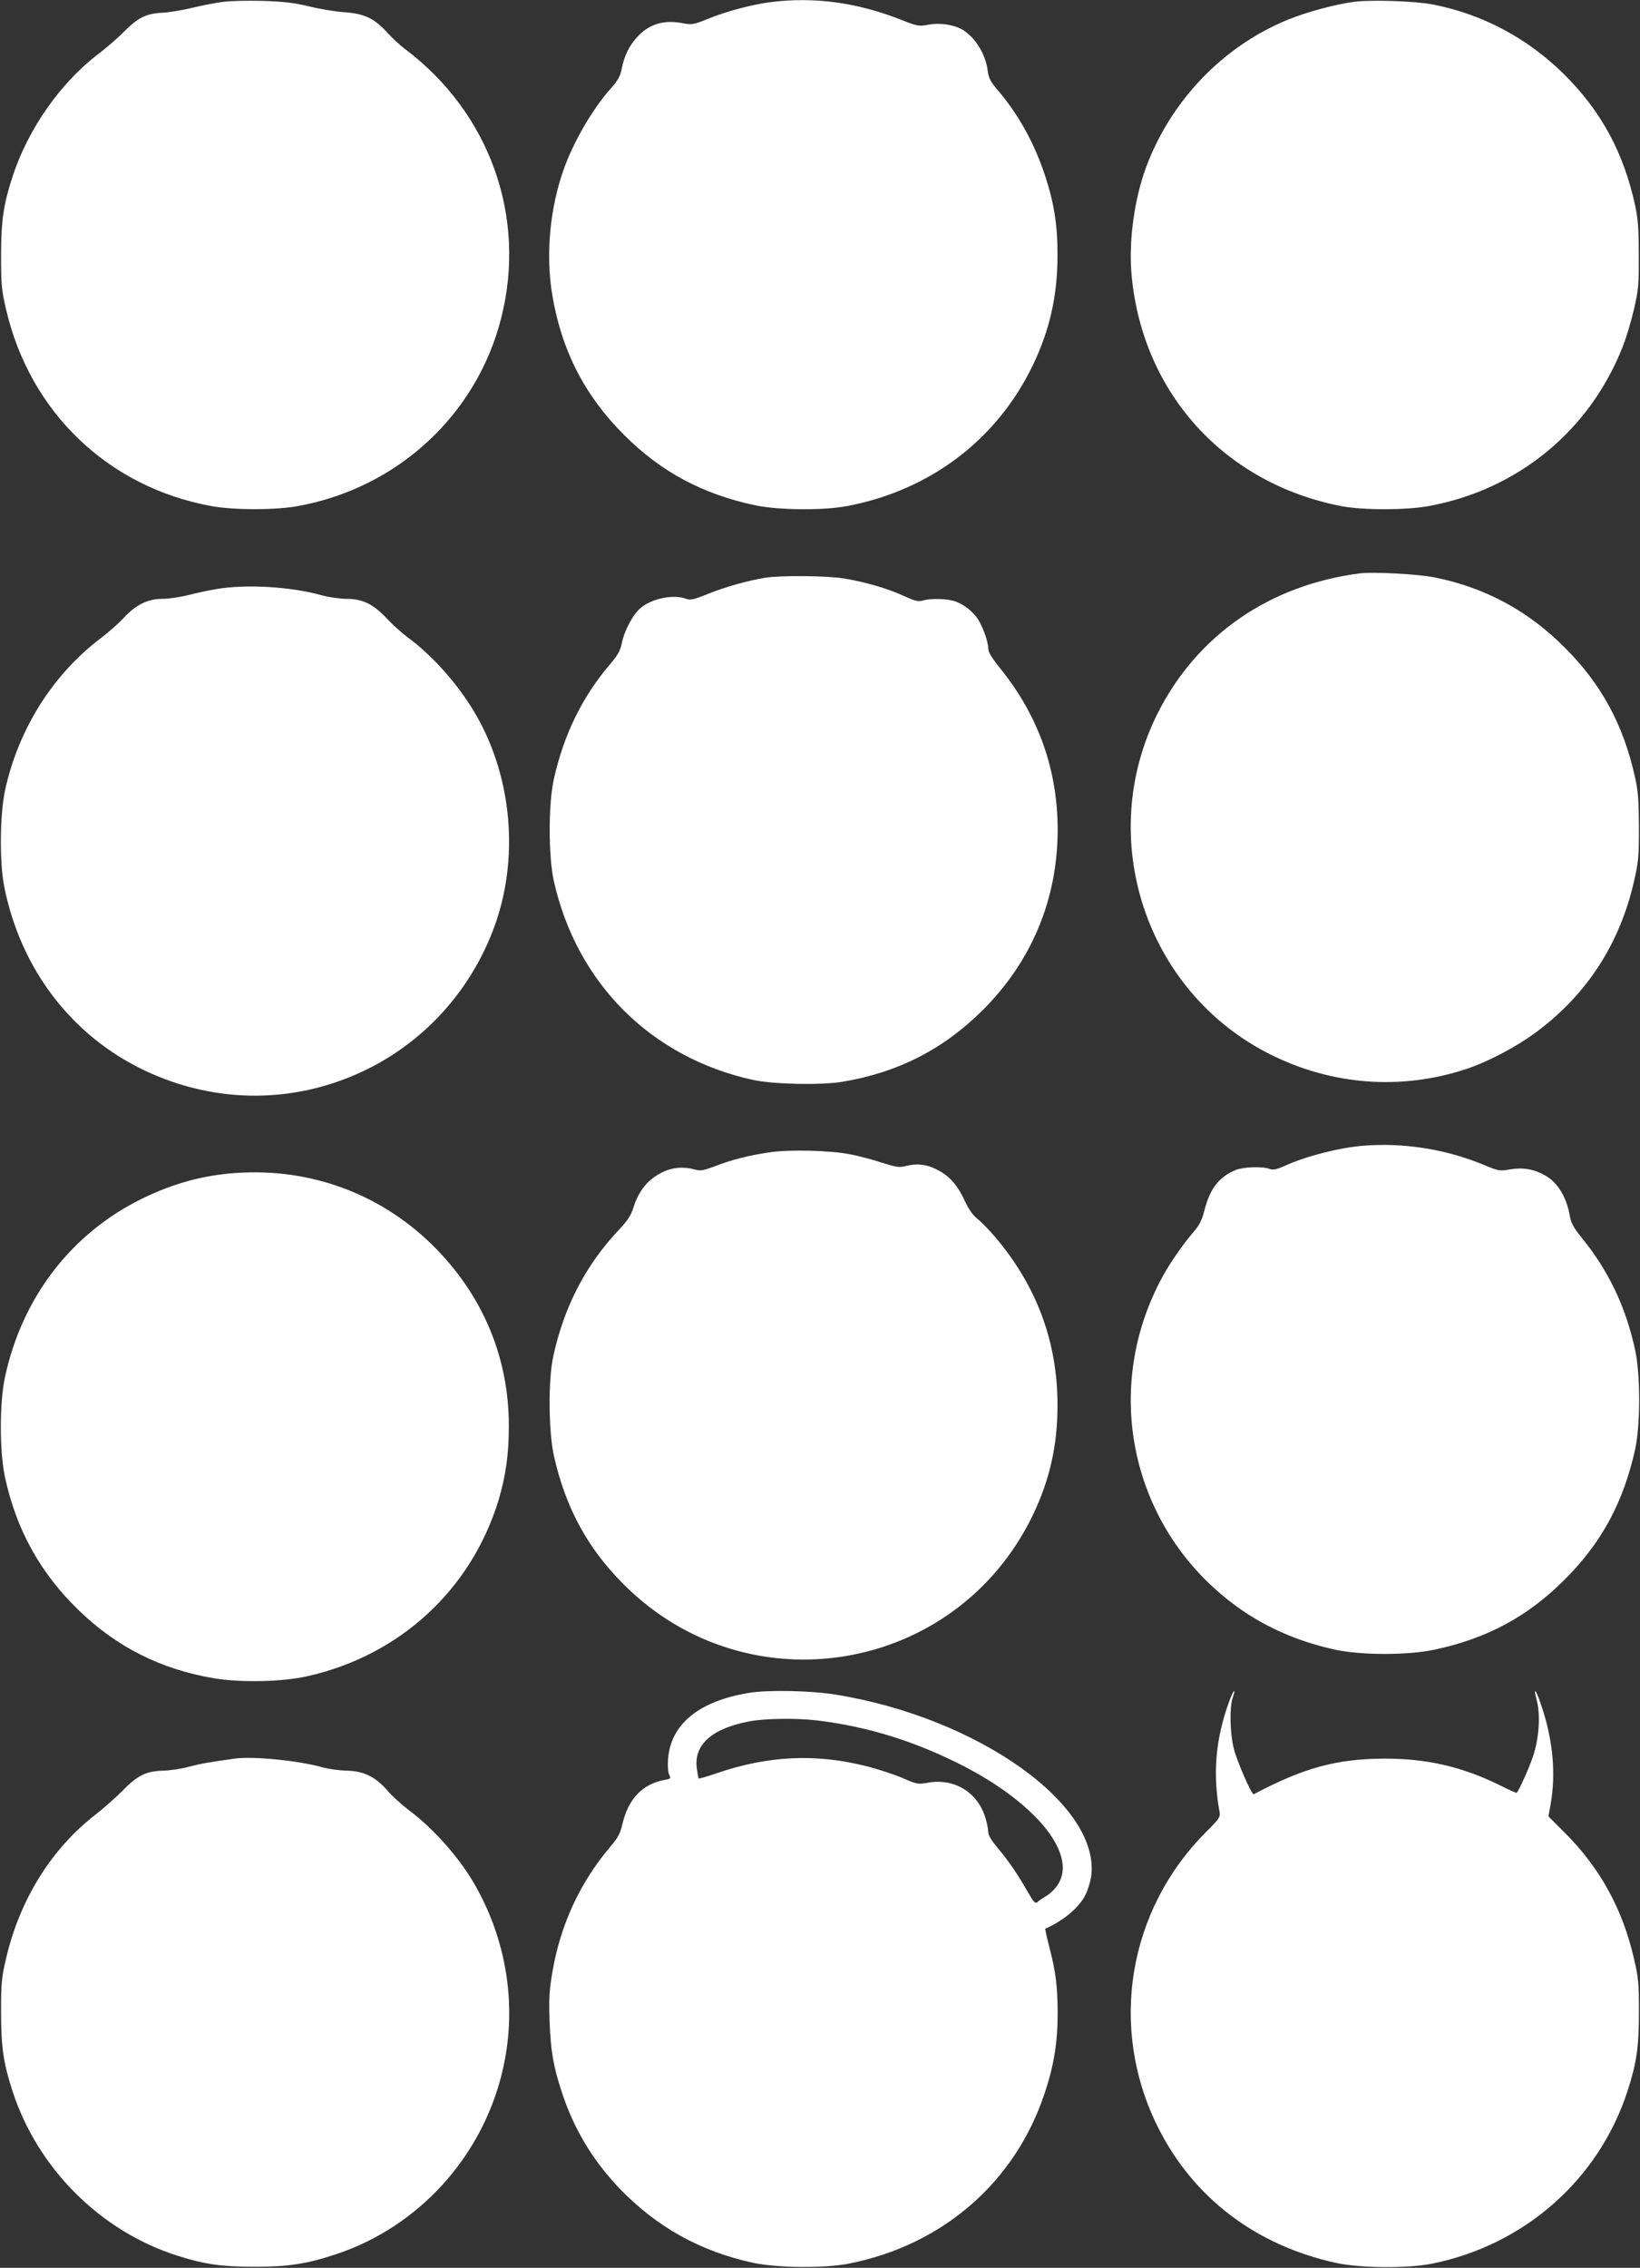
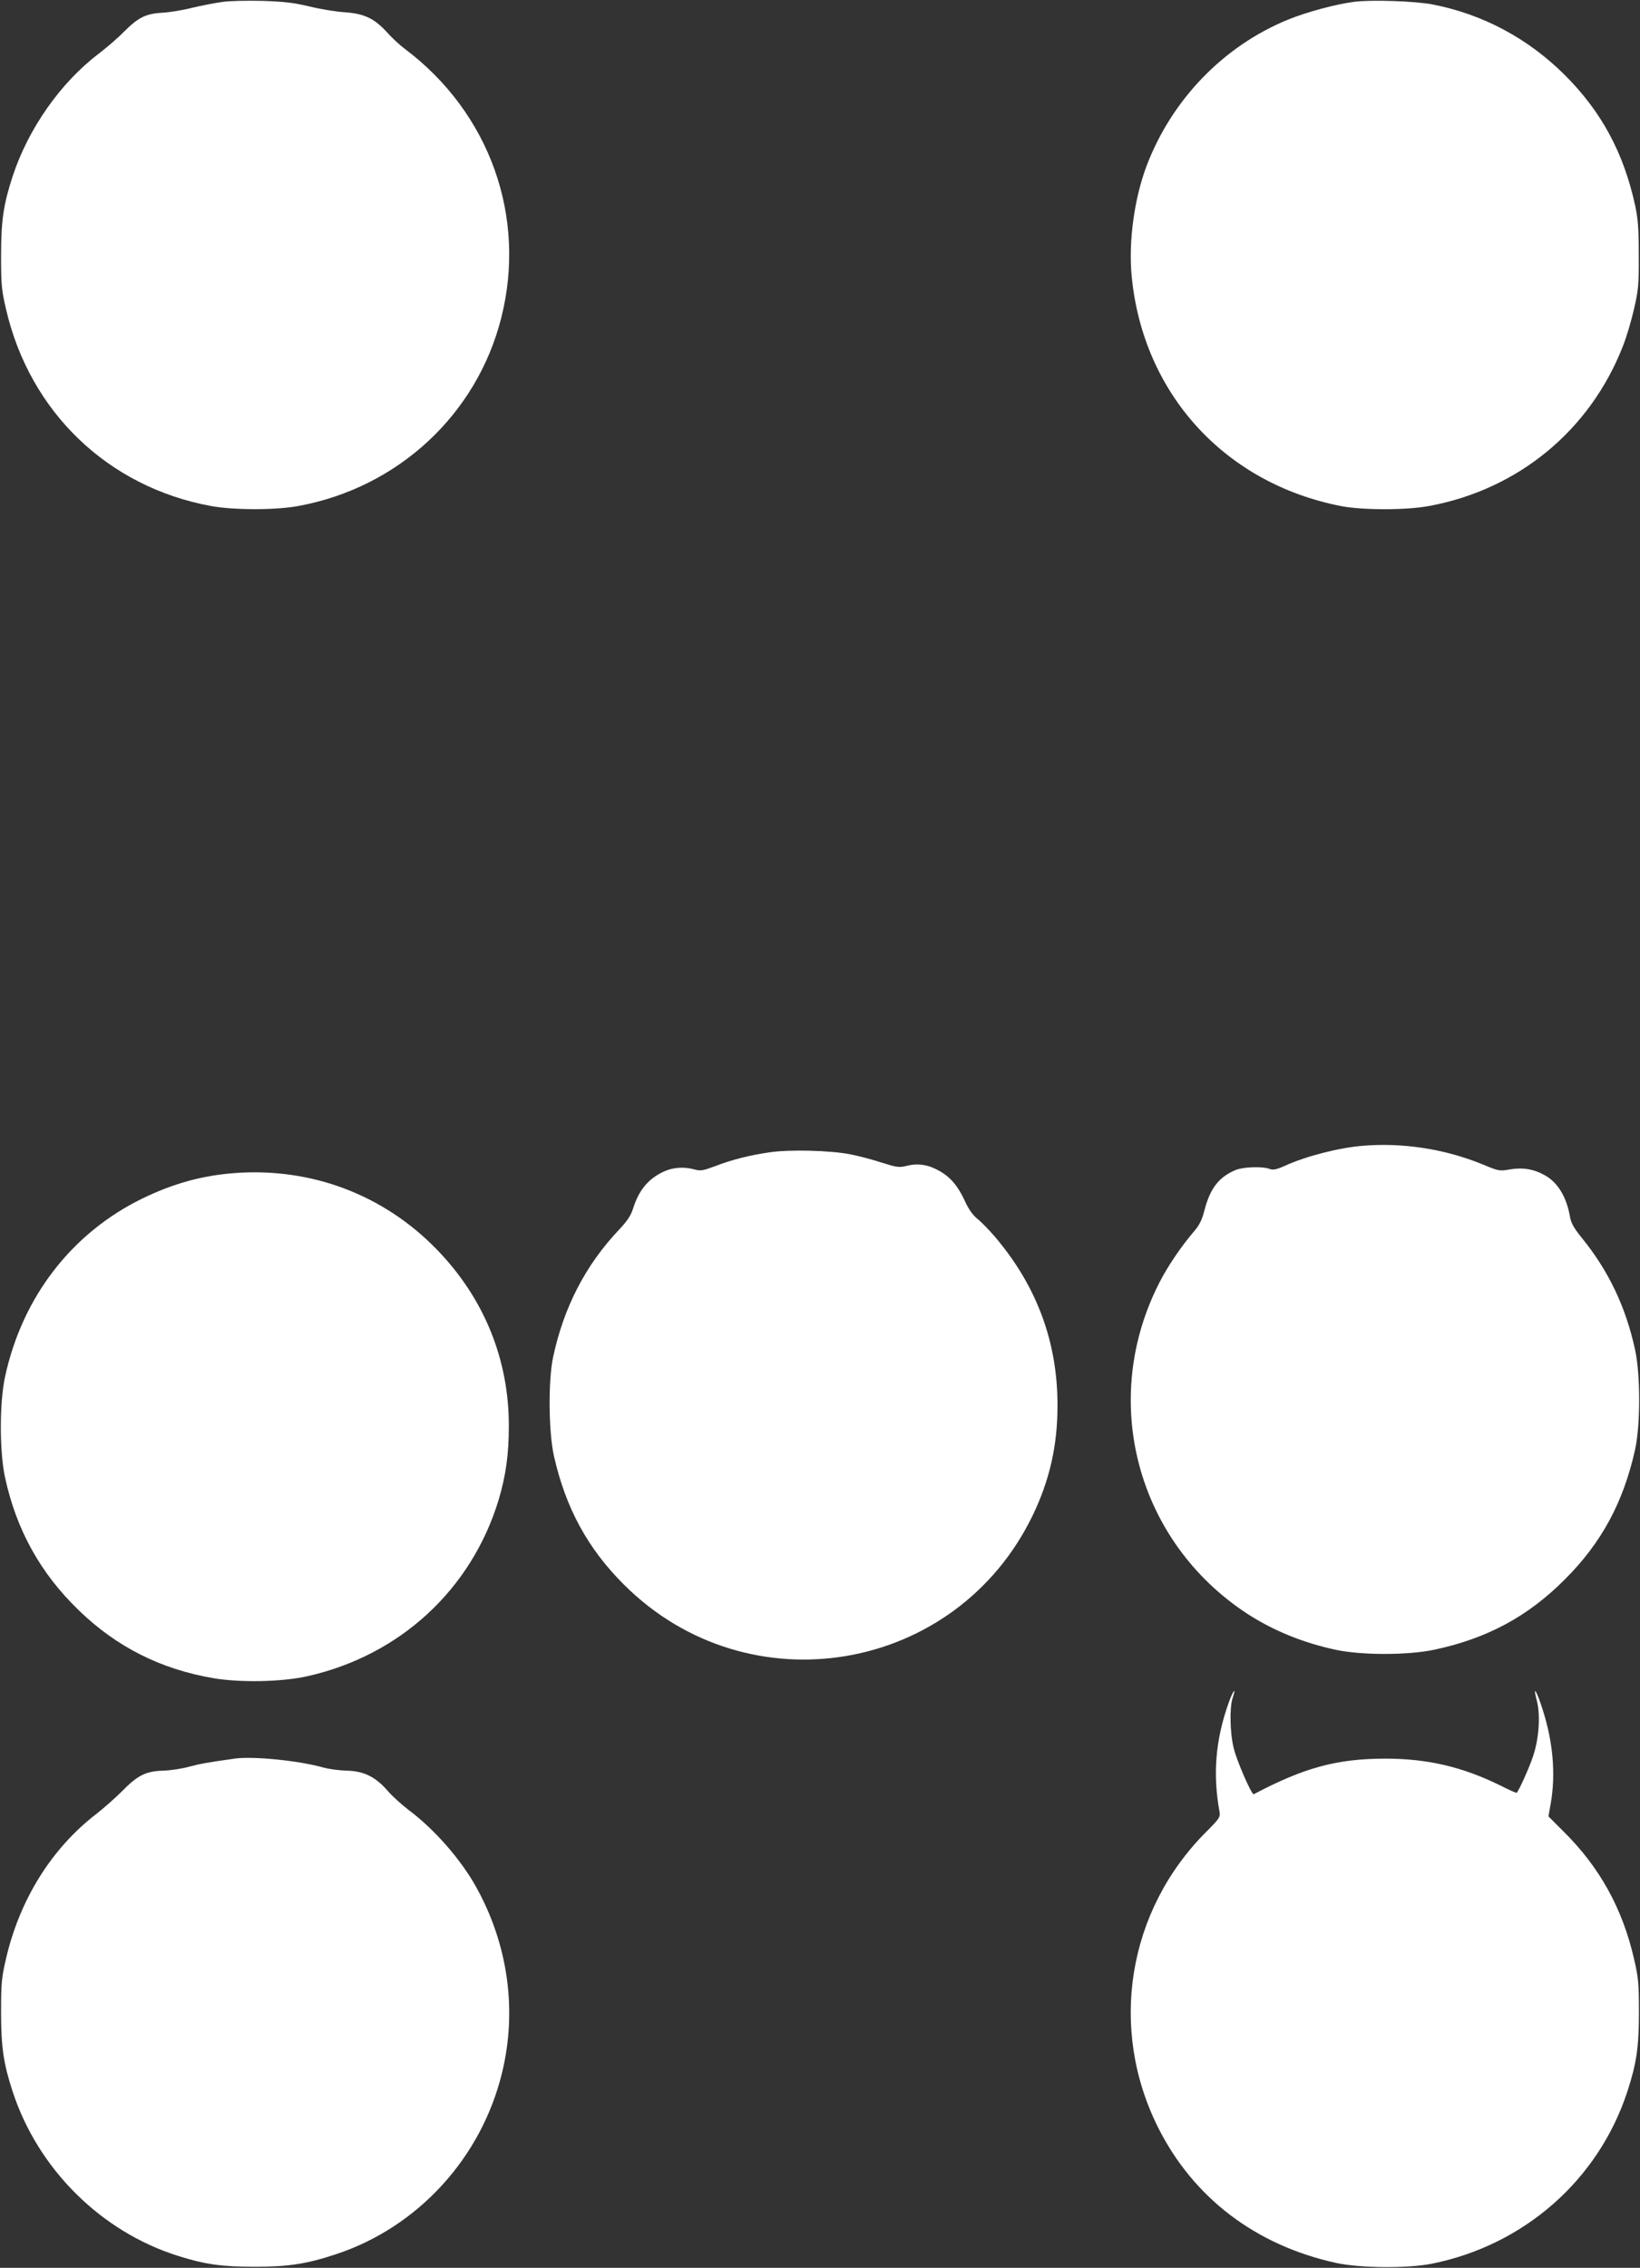
<svg xmlns="http://www.w3.org/2000/svg" version="1.0" width="926pt" height="1280pt" viewBox="0 0 926 1280" preserveAspectRatio="xMidYMid meet">
  <rect x="0" y="0" width="926" height="1280" fill="#333333" stroke="none" />
  <g transform="translate(0,1280) scale(0.1,-0.1)" fill="#ffffff" stroke="none">
    <path d="M1255 12789 c-38 -5 -115 -20 -170 -33 -55 -14 -131 -26 -170 -28 -91 -5 -135 -27 -214 -106 -35 -36 -99 -91 -141 -123 -217 -164 -400 -424 -489 -695 -52 -160 -65 -251 -65 -449 0 -161 3 -193 28 -300 134 -580 575 -1004 1157 -1111 129 -24 371 -24 499 1 560 105 1002 516 1140 1060 145 572 -65 1159 -544 1519 -27 20 -73 62 -101 94 -72 78 -127 105 -240 113 -49 3 -139 18 -200 33 -88 21 -142 27 -265 31 -85 2 -186 0 -225 -6z" />
-     <path d="M4352 12788 c-103 -13 -246 -50 -351 -93 -88 -35 -93 -36 -152 -25 -104 19 -187 -7 -253 -81 -45 -49 -72 -107 -86 -179 -8 -40 -21 -64 -60 -108 -102 -114 -208 -295 -265 -452 -81 -224 -105 -490 -66 -719 53 -312 184 -566 405 -786 209 -209 443 -334 740 -397 133 -28 387 -30 521 -4 467 89 843 374 1045 791 96 198 141 395 141 620 1 172 -19 299 -71 456 -61 183 -149 343 -268 482 -40 47 -50 67 -55 107 -11 96 -76 197 -149 236 -51 26 -122 36 -184 25 -56 -11 -62 -10 -163 30 -243 95 -486 128 -729 97z" />
    <path d="M7648 12790 c-104 -13 -271 -58 -376 -101 -364 -149 -657 -452 -799 -828 -69 -185 -102 -427 -83 -621 64 -663 527 -1170 1185 -1297 122 -23 366 -23 494 1 503 93 908 426 1094 901 20 50 48 144 63 210 25 108 28 138 27 305 0 151 -4 203 -21 283 -65 295 -189 526 -396 733 -209 208 -464 344 -748 399 -98 19 -344 27 -440 15z" />
-     <path d="M7680 9564 c-511 -65 -922 -349 -1144 -791 -353 -704 -68 -1570 634 -1923 350 -176 741 -205 1108 -84 125 41 291 129 402 213 282 211 466 496 546 846 25 108 28 139 28 305 -1 152 -4 202 -22 283 -66 296 -189 525 -397 732 -207 208 -450 339 -735 396 -93 19 -345 32 -420 23z" />
-     <path d="M4320 9539 c-101 -17 -222 -51 -320 -90 -81 -33 -102 -38 -125 -29 -70 27 -192 3 -256 -50 -44 -36 -93 -127 -108 -200 -9 -44 -23 -68 -67 -120 -156 -182 -261 -397 -317 -648 -31 -140 -31 -434 0 -574 129 -577 548 -996 1123 -1123 115 -25 382 -31 505 -11 314 52 573 184 795 406 276 276 421 625 422 1015 0 339 -108 643 -321 908 -50 62 -71 96 -71 116 0 37 -28 117 -56 163 -28 44 -80 86 -131 104 -45 15 -134 18 -181 5 -27 -8 -43 -4 -106 24 -91 43 -223 81 -341 100 -99 16 -355 18 -445 4z" />
-     <path d="M1220 9475 c-41 -7 -112 -22 -157 -34 -45 -11 -111 -21 -146 -21 -82 0 -149 -33 -216 -105 -27 -30 -85 -81 -128 -114 -275 -207 -470 -517 -545 -864 -29 -137 -31 -407 -4 -542 93 -466 382 -844 797 -1039 403 -190 857 -187 1254 10 342 169 603 470 727 834 131 388 82 842 -129 1190 -96 158 -235 313 -373 414 -32 24 -84 71 -115 104 -75 81 -137 112 -227 112 -38 0 -100 9 -141 20 -175 49 -427 64 -597 35z" />
    <path d="M7695 6333 c-136 -11 -322 -59 -440 -113 -47 -21 -67 -25 -85 -18 -41 16 -151 12 -194 -6 -94 -40 -143 -103 -175 -226 -14 -55 -28 -84 -59 -120 -71 -83 -147 -194 -194 -286 -343 -665 -131 -1465 497 -1874 146 -94 312 -162 498 -202 147 -31 408 -31 557 1 296 63 527 187 735 396 208 207 331 436 397 732 31 140 31 424 0 566 -53 243 -151 447 -302 632 -43 53 -59 82 -65 115 -18 110 -67 193 -138 234 -63 37 -126 48 -200 36 -60 -11 -65 -10 -158 29 -211 86 -450 123 -674 104z" />
    <path d="M4345 6296 c-116 -17 -211 -41 -307 -78 -67 -25 -82 -28 -115 -19 -61 17 -124 13 -178 -13 -85 -40 -138 -104 -170 -206 -13 -41 -33 -71 -79 -120 -189 -199 -313 -438 -373 -720 -28 -133 -26 -421 5 -559 66 -292 190 -521 396 -726 702 -700 1874 -501 2306 390 96 198 141 395 141 620 1 358 -116 675 -352 953 -35 41 -81 88 -102 104 -24 20 -48 53 -67 95 -39 86 -82 138 -144 173 -63 36 -120 46 -185 30 -45 -11 -57 -9 -143 18 -51 17 -131 38 -178 47 -114 22 -341 28 -455 11z" />
    <path d="M1325 6179 c-184 -14 -344 -58 -520 -143 -400 -195 -680 -557 -777 -1009 -31 -146 -31 -418 0 -564 64 -297 200 -543 418 -753 213 -206 461 -331 759 -382 152 -26 389 -21 530 11 523 117 926 489 1080 994 41 137 58 259 58 417 1 377 -140 723 -406 997 -301 310 -708 464 -1142 432z" />
-     <path d="M4229 3245 c-283 -46 -443 -177 -457 -375 -3 -40 0 -75 7 -88 10 -19 8 -22 -26 -28 -125 -23 -205 -107 -238 -247 -13 -57 -25 -79 -72 -134 -169 -200 -279 -438 -324 -704 -18 -104 -20 -149 -16 -279 7 -170 21 -253 72 -407 67 -202 173 -377 320 -532 211 -220 458 -358 758 -423 137 -29 407 -31 542 -4 531 106 938 461 1104 963 52 156 73 285 73 453 -1 150 -10 227 -48 374 -14 54 -24 99 -22 100 101 44 192 120 226 190 13 25 27 69 32 98 64 403 -632 902 -1440 1033 -138 23 -386 28 -491 10z m381 -155 c275 -33 527 -109 785 -235 441 -215 693 -516 578 -692 -14 -23 -44 -52 -65 -64 -22 -13 -45 -29 -52 -36 -10 -9 -21 3 -51 55 -58 102 -104 170 -167 246 -39 46 -58 77 -58 95 0 15 -7 50 -15 78 -43 146 -176 228 -326 201 -56 -10 -62 -9 -144 27 -47 20 -138 50 -202 66 -288 73 -557 60 -851 -41 -51 -18 -95 -30 -97 -28 -2 2 -7 29 -11 60 -16 133 89 224 301 263 86 16 262 18 375 5z" />
    <path d="M6937 3188 c-74 -208 -90 -402 -51 -615 5 -29 -1 -38 -75 -112 -445 -445 -553 -1110 -271 -1671 199 -395 549 -662 1002 -762 136 -30 405 -32 542 -5 523 105 942 474 1105 973 52 160 65 251 65 449 0 161 -3 193 -28 300 -65 283 -194 516 -396 716 l-87 87 13 73 c29 165 13 348 -46 531 -34 107 -57 142 -33 51 22 -82 13 -216 -21 -316 -21 -64 -78 -190 -92 -206 -2 -2 -45 17 -96 43 -212 104 -409 150 -648 150 -272 -1 -455 -50 -741 -201 -11 -6 -97 191 -113 260 -21 82 -24 228 -7 280 24 71 4 48 -22 -25z" />
    <path d="M1325 2874 c-149 -21 -190 -28 -255 -45 -41 -12 -109 -22 -150 -23 -96 -3 -143 -26 -230 -115 -36 -36 -102 -95 -147 -130 -252 -194 -432 -483 -509 -816 -25 -107 -28 -139 -28 -300 0 -198 13 -289 65 -449 143 -438 499 -792 935 -929 153 -48 245 -61 434 -61 189 0 293 16 458 71 463 153 821 545 937 1025 86 354 33 726 -148 1050 -86 154 -234 323 -377 430 -41 31 -96 81 -121 110 -68 79 -135 112 -231 114 -42 1 -100 9 -130 17 -134 39 -399 66 -503 51z" />
  </g>
</svg>